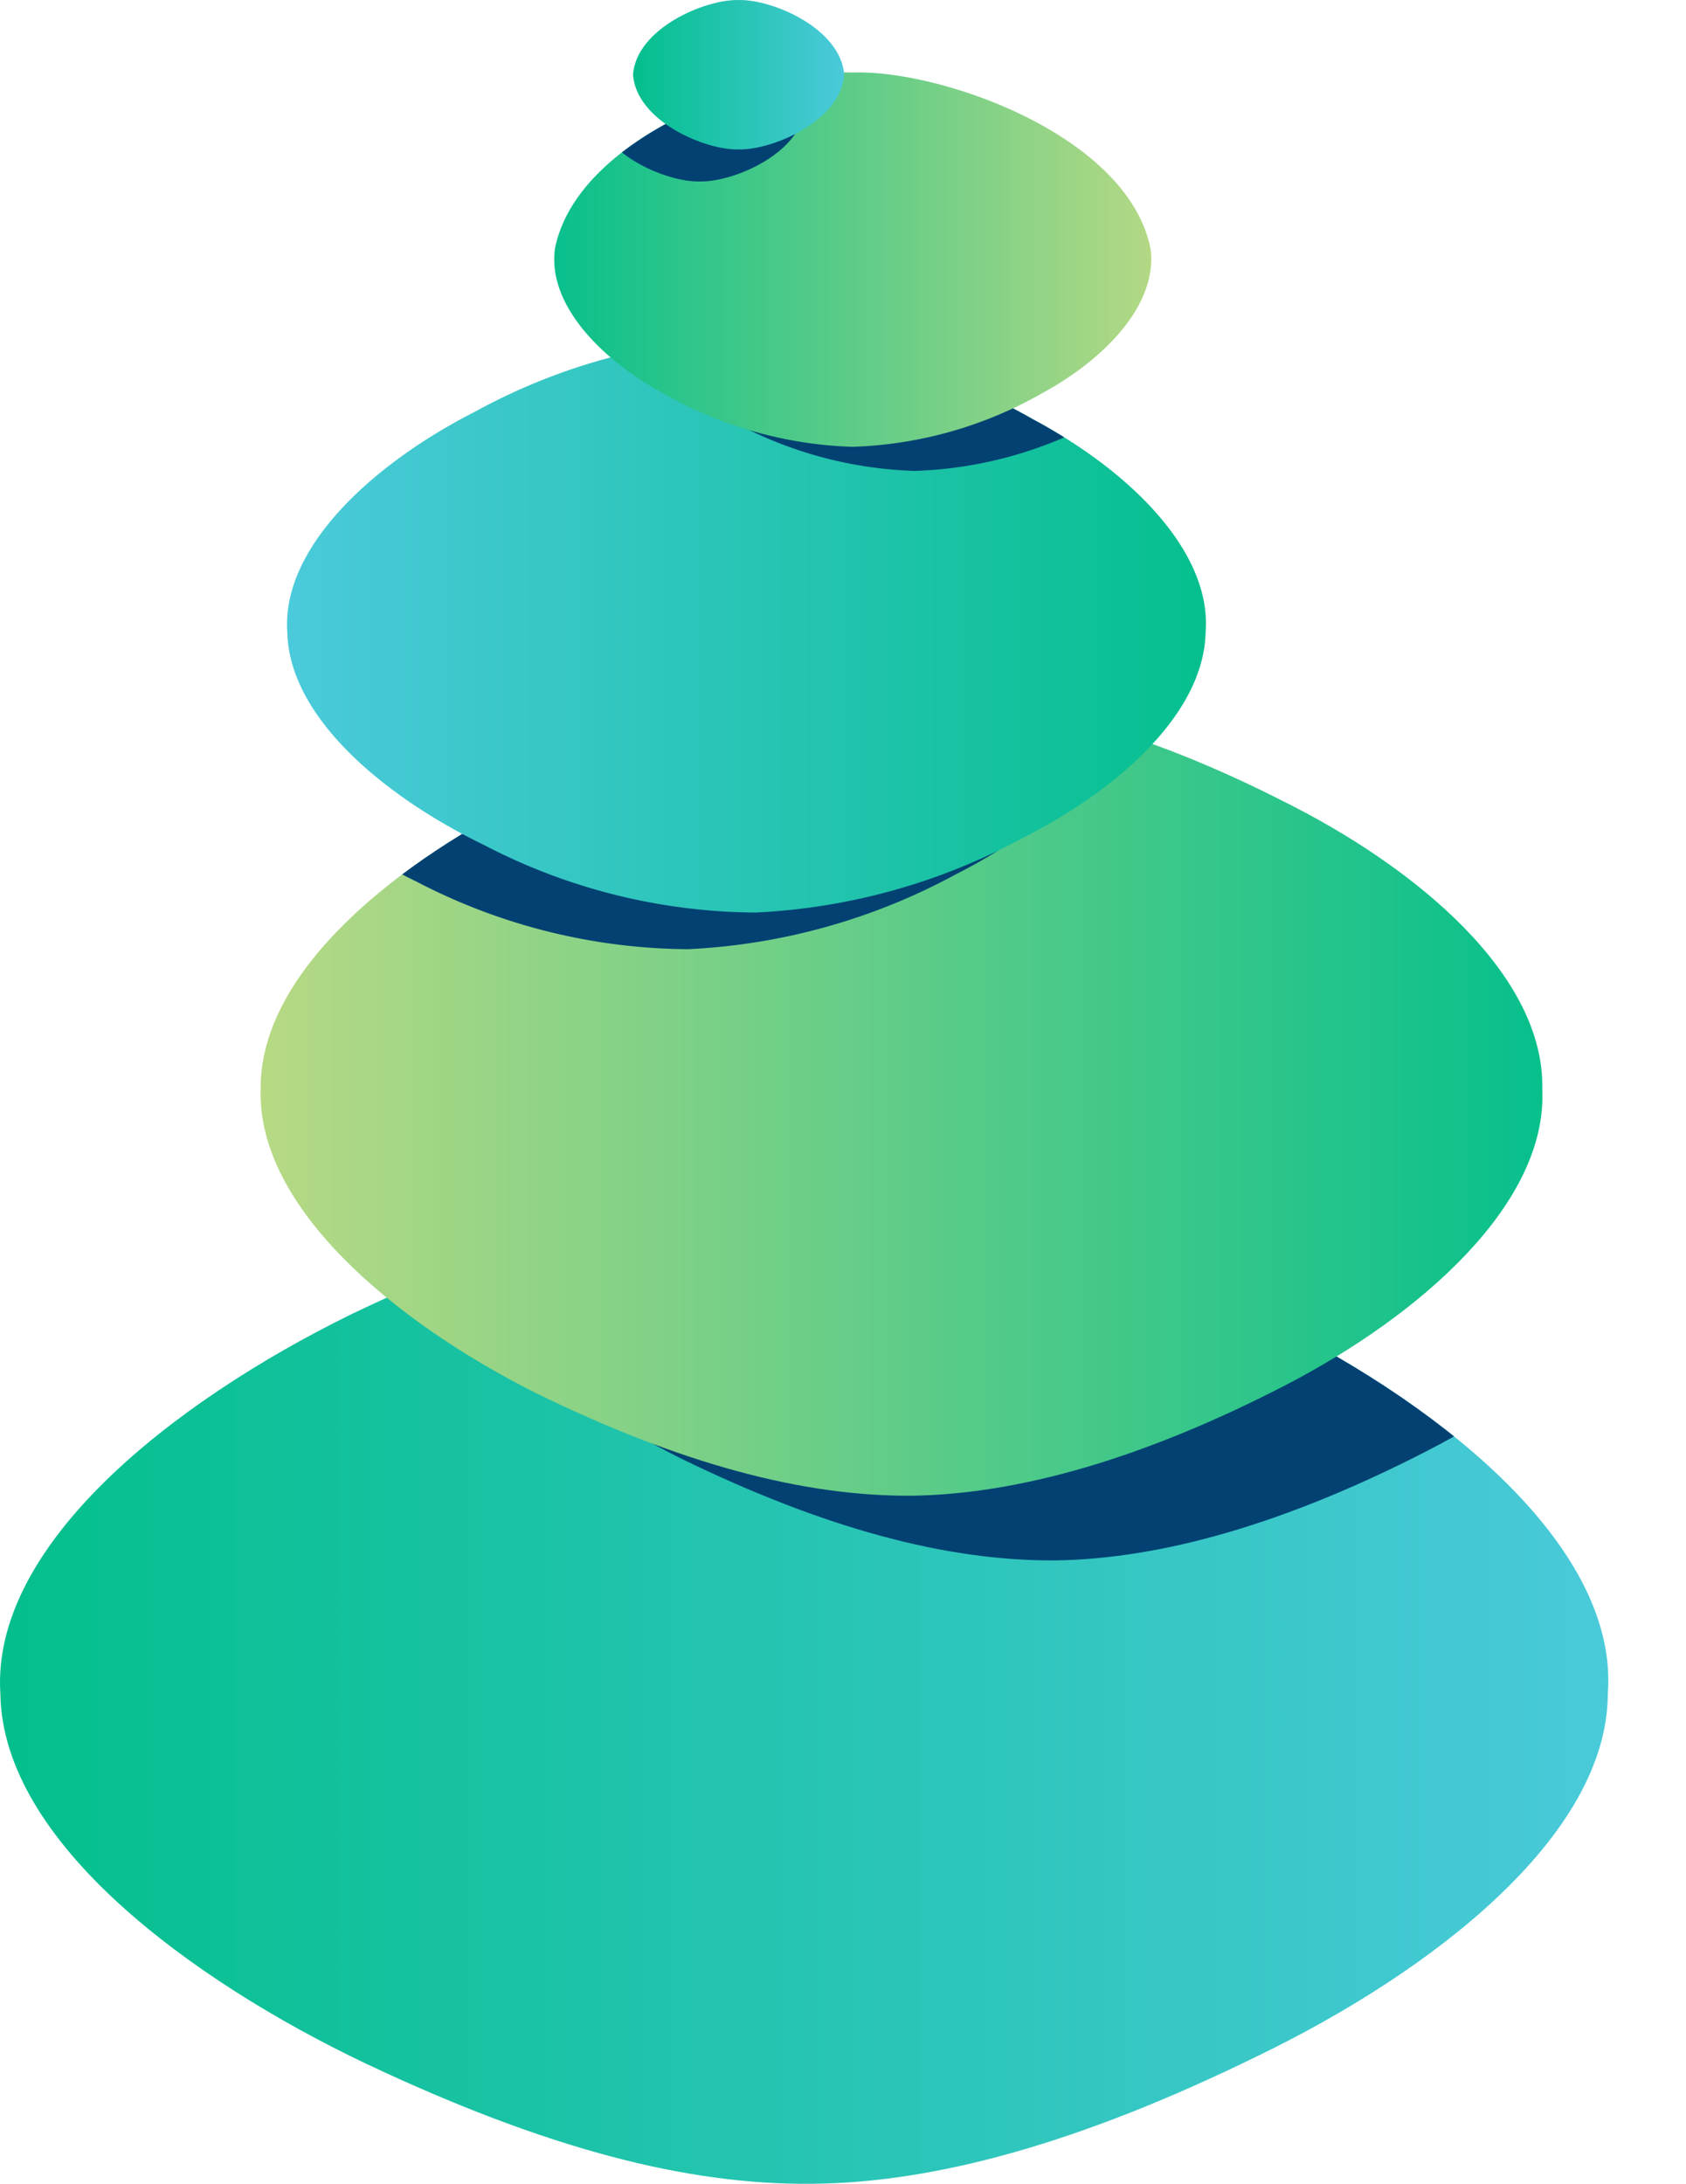
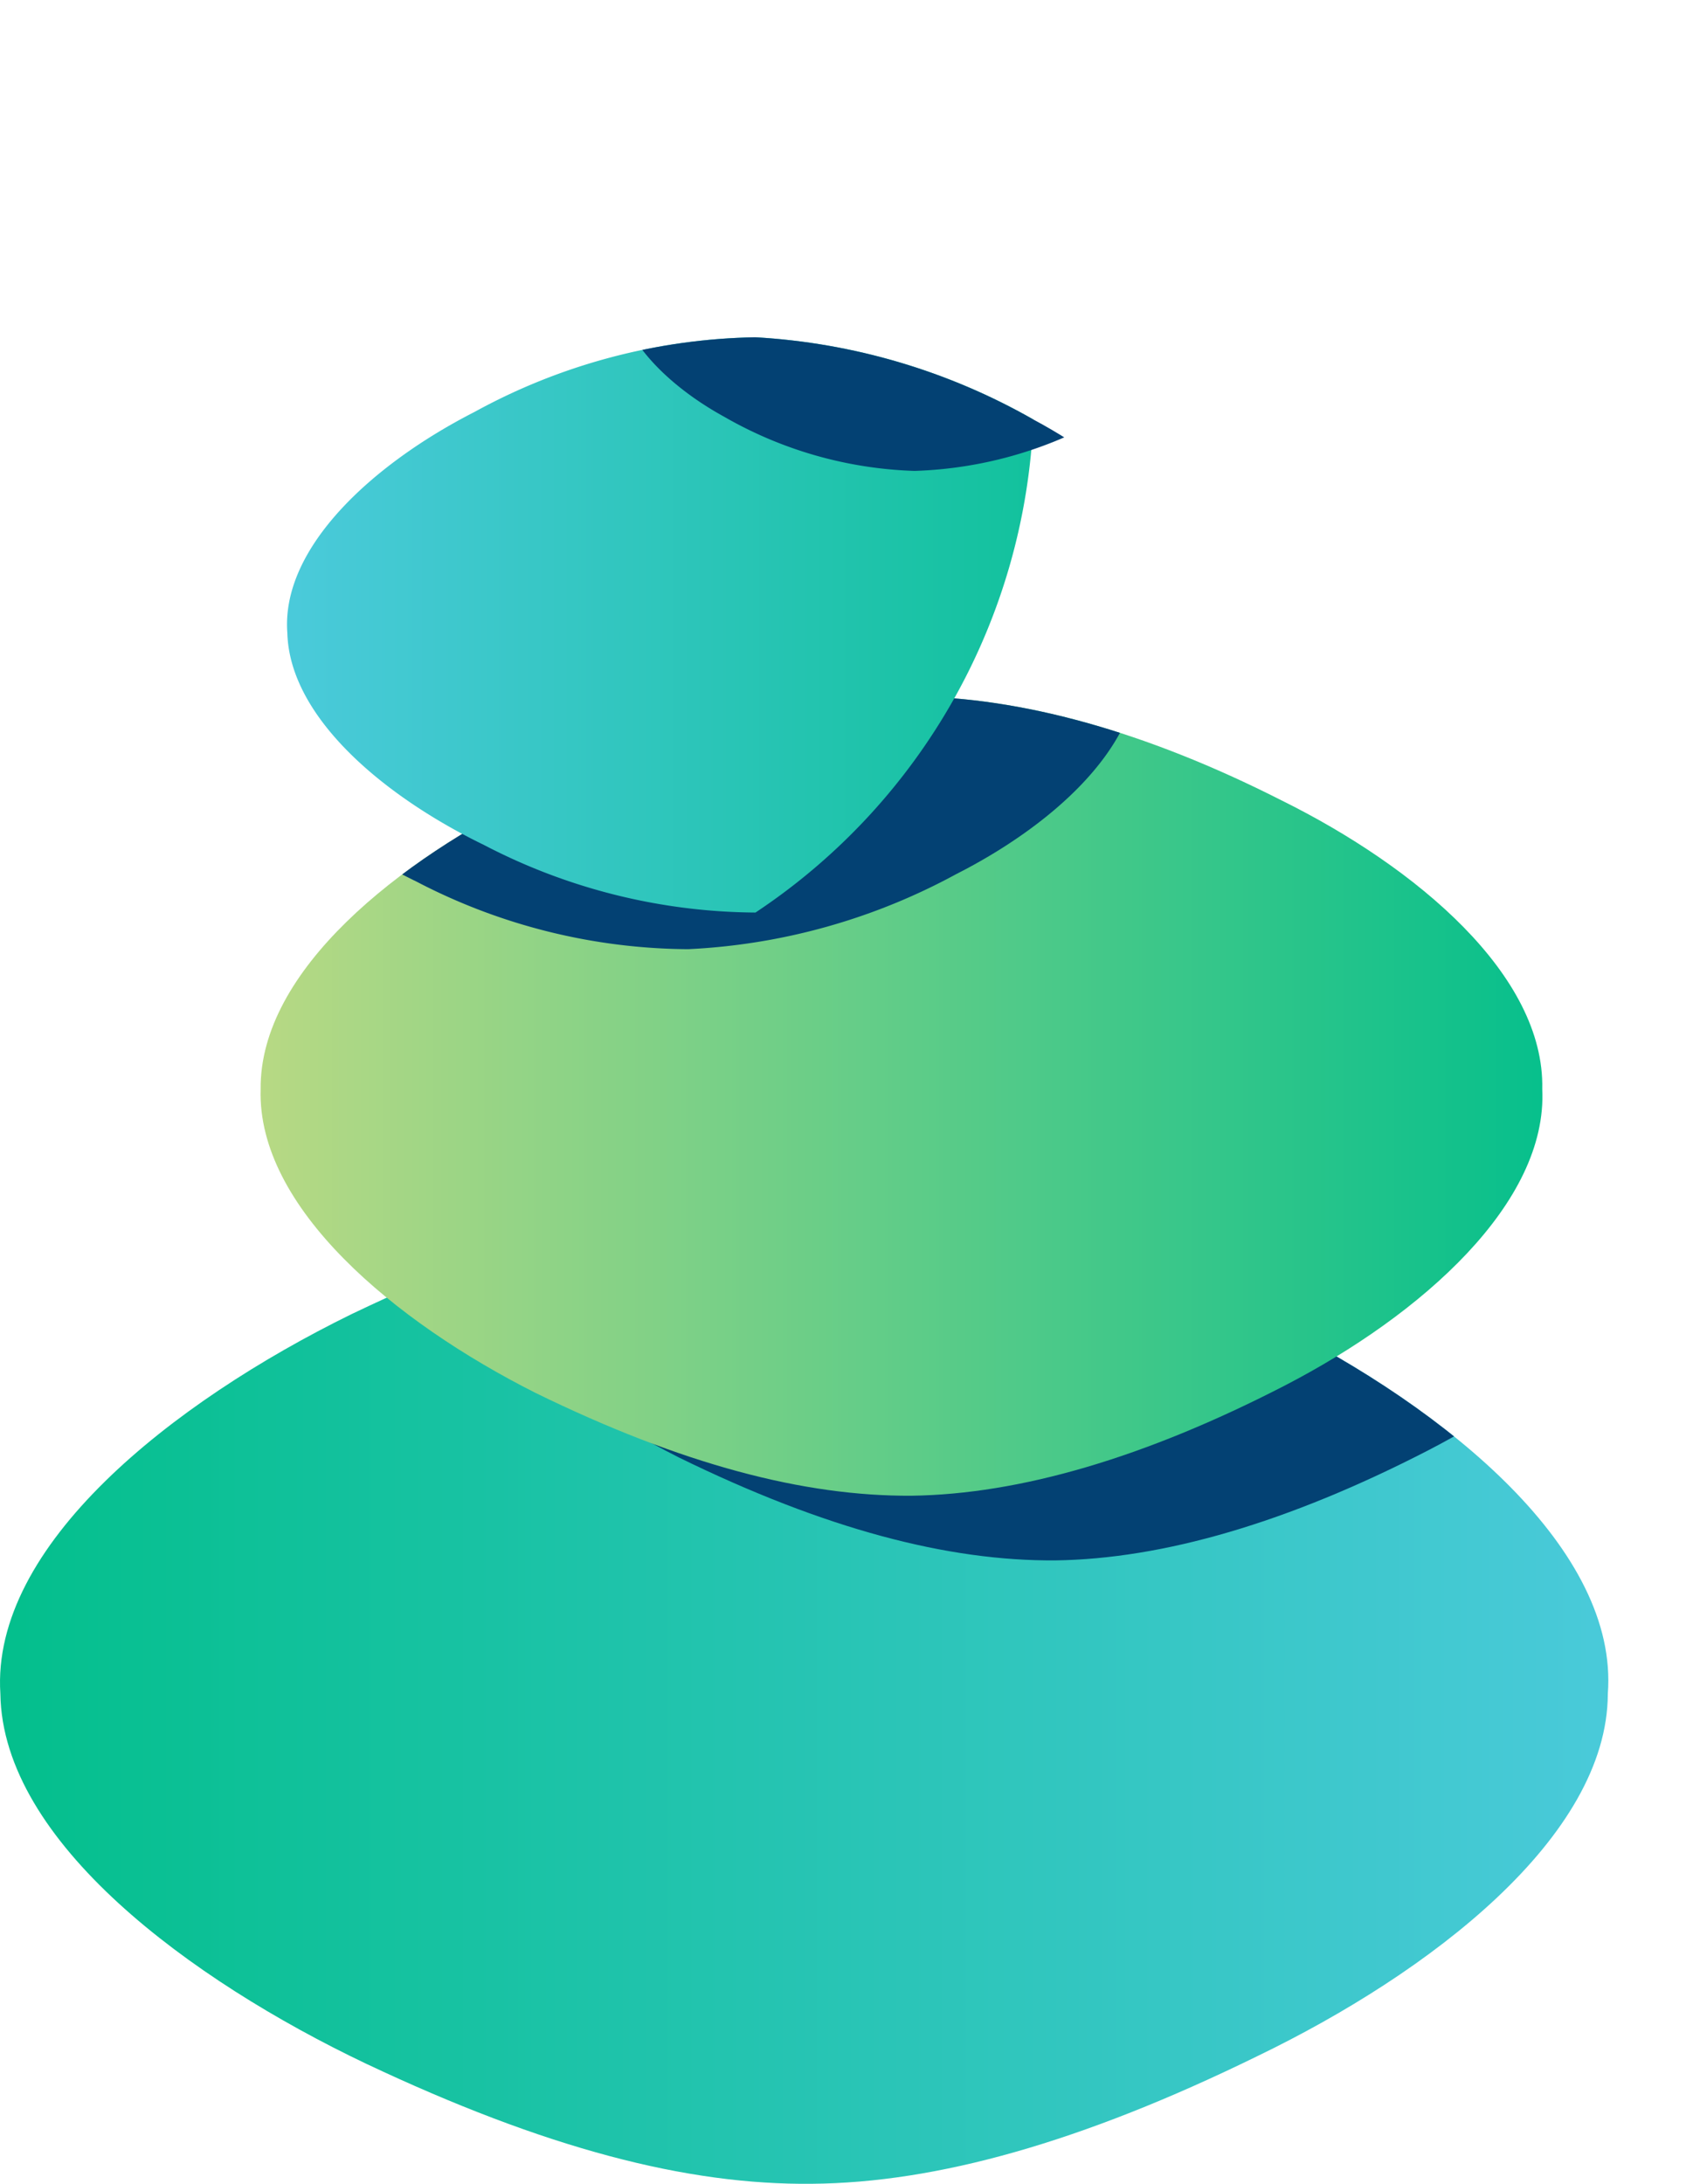
<svg xmlns="http://www.w3.org/2000/svg" xmlns:xlink="http://www.w3.org/1999/xlink" width="64.123" height="83.02" viewBox="0 0 64.123 83.02">
  <defs>
    <linearGradient id="b3d627e4-3816-4c8a-bb84-7880d3fcffa2" x1="345.05" y1="64.067" x2="407.541" y2="64.067" gradientTransform="matrix(-1, 0, 0, 1, 407.352, 0)" gradientUnits="userSpaceOnUse">
      <stop offset="0" stop-color="#4bcadb" />
      <stop offset="1" stop-color="#03bf8c" />
    </linearGradient>
    <clipPath id="b9c4b909-d2ca-4340-831f-ddea6f732065">
      <path d="M30.876,83.018c-4.751.052-10.127-1.34-16.971-4.573C7.262,75.278.091,70.025.014,64.389c-.364-5.625,6.506-11.07,13.343-14.425,7.036-3.368,12.637-4.876,17.519-4.85,4.872.064,10.609,1.714,17.492,5.127,6.746,3.358,13.198,8.699,12.782,14.148-.017,5.458-6.776,10.614-13.336,13.78C41.119,81.446,35.614,82.982,30.876,83.018Z" style="fill:none" />
    </clipPath>
    <linearGradient id="a943cfdb-d6f7-4e82-85ad-e31323fb2297" x1="9.717" y1="41.666" x2="59.795" y2="41.666" gradientUnits="userSpaceOnUse">
      <stop offset="0" stop-color="#b8d984" />
      <stop offset="1" stop-color="#03bf8c" />
    </linearGradient>
    <clipPath id="aab66e1a-7660-4340-9e4b-21934e7e978b">
      <path d="M48.734,30.424c5.152,2.549,10.02,6.654,9.922,10.979.21,4.314-4.563,8.57-9.811,11.28-5.337,2.749-10.077,4.12-14.166,4.178-4.097.029-8.752-1.191-14.298-3.902C14.993,50.248,9.772,45.895,9.913,41.403c-.043-4.501,5.243-8.706,10.534-11.257,5.427-2.604,10.074-3.729,14.217-3.673C38.798,26.507,43.515,27.776,48.734,30.424Z" style="fill:none" />
    </clipPath>
    <linearGradient id="efbf8592-e8eb-4e75-a373-d8370a25d45a" x1="361.726" y1="23.757" x2="397.992" y2="23.757" gradientTransform="matrix(-1, 0, 0, 1, 408.732, 0)" gradientUnits="userSpaceOnUse">
      <stop offset="0" stop-color="#03bf8c" />
      <stop offset="1" stop-color="#4bcadb" />
    </linearGradient>
    <clipPath id="b94614c8-b1c6-4529-8c33-93b0c9278a26">
      <path d="M28.733,34.691a22.61,22.61,0,0,1-10.331-2.571c-3.74-1.814-7.385-4.814-7.474-8.059-.244-3.241,3.25-6.424,7.112-8.397a22.996,22.996,0,0,1,10.684-2.842A24.062,24.062,0,0,1,39.3,15.947c3.724,1.992,6.803,5.057,6.552,8.114-.081,3.06-3.314,5.948-6.918,7.776A23.667,23.667,0,0,1,28.733,34.691Z" style="fill:none" />
    </clipPath>
    <linearGradient id="a3c366e3-69b1-4028-9556-cab2842531b5" x1="366.085" y1="9.869" x2="390.089" y2="9.869" gradientTransform="matrix(-1, 0, 0, 1, 410.515, 0)" xlink:href="#a943cfdb-d6f7-4e82-85ad-e31323fb2297" />
    <clipPath id="f380fc56-5e02-47bd-81f2-009a326b8ab0">
      <path d="M43.751,9.424c.308,2.034-1.587,4.143-4.088,5.509a15.532,15.532,0,0,1-7.244,2.053,15.487,15.487,0,0,1-7.235-2.056c-2.49-1.367-4.382-3.473-4.072-5.506.88-4.279,7.94-6.783,11.311-6.667C35.789,2.641,42.869,5.141,43.751,9.424Z" style="fill:none" />
    </clipPath>
    <linearGradient id="e22047de-9e25-4263-abae-7fac88f05440" x1="376.491" y1="2.841" x2="384.526" y2="2.841" gradientTransform="matrix(-1, 0, 0, 1, 408.6, 0)" xlink:href="#b3d627e4-3816-4c8a-bb84-7880d3fcffa2" />
  </defs>
  <g id="a46ec9d4-0f98-47d3-b4a3-2547e6967db3" data-name="Layer 2">
    <g id="a4eabc2b-0aaa-4134-b87f-bb780d28ab87" data-name="Layer 1">
      <path d="M30.876,83.018c-4.751.052-10.127-1.34-16.971-4.573C7.262,75.278.091,70.025.014,64.389c-.364-5.625,6.506-11.07,13.343-14.425,7.036-3.368,12.637-4.876,17.519-4.85,4.872.064,10.609,1.714,17.492,5.127,6.746,3.358,13.198,8.699,12.782,14.148-.017,5.458-6.776,10.614-13.336,13.78C41.119,81.446,35.614,82.982,30.876,83.018Z" style="fill:url(#b3d627e4-3816-4c8a-bb84-7880d3fcffa2)" />
      <g style="clip-path:url(#b9c4b909-d2ca-4340-831f-ddea6f732065)">
        <path d="M54.195,32.883c5.152,2.549,10.02,6.654,9.922,10.979.21,4.314-4.563,8.57-9.811,11.28-5.337,2.749-10.077,4.12-14.166,4.178-4.097.029-8.752-1.191-14.298-3.902C20.453,52.707,15.233,48.354,15.374,43.862,15.33,39.361,20.617,35.156,25.908,32.605c5.427-2.604,10.074-3.729,14.217-3.673C44.259,28.966,48.976,30.235,54.195,32.883Z" style="fill:#034173" />
      </g>
      <path d="M48.734,30.424c5.152,2.549,10.02,6.654,9.922,10.979.21,4.314-4.563,8.57-9.811,11.28-5.337,2.749-10.077,4.12-14.166,4.178-4.097.029-8.752-1.191-14.298-3.902C14.993,50.248,9.772,45.895,9.913,41.403c-.043-4.501,5.243-8.706,10.534-11.257,5.427-2.604,10.074-3.729,14.217-3.673C38.798,26.507,43.515,27.776,48.734,30.424Z" style="fill:url(#a943cfdb-d6f7-4e82-85ad-e31323fb2297)" />
      <g style="clip-path:url(#aab66e1a-7660-4340-9e4b-21934e7e978b)">
        <path d="M26.168,36.084a22.61,22.61,0,0,1-10.331-2.571c-3.74-1.814-7.385-4.814-7.474-8.059-.244-3.241,3.25-6.424,7.112-8.397a22.996,22.996,0,0,1,10.684-2.842,24.062,24.062,0,0,1,10.575,3.125c3.724,1.992,6.803,5.057,6.552,8.114-.081,3.06-3.314,5.948-6.918,7.776A23.667,23.667,0,0,1,26.168,36.084Z" style="fill:#034173" />
      </g>
-       <path d="M28.733,34.691a22.61,22.61,0,0,1-10.331-2.571c-3.74-1.814-7.385-4.814-7.474-8.059-.244-3.241,3.25-6.424,7.112-8.397a22.996,22.996,0,0,1,10.684-2.842A24.062,24.062,0,0,1,39.3,15.947c3.724,1.992,6.803,5.057,6.552,8.114-.081,3.06-3.314,5.948-6.918,7.776A23.667,23.667,0,0,1,28.733,34.691Z" style="fill:url(#efbf8592-e8eb-4e75-a373-d8370a25d45a)" />
+       <path d="M28.733,34.691a22.61,22.61,0,0,1-10.331-2.571c-3.74-1.814-7.385-4.814-7.474-8.059-.244-3.241,3.25-6.424,7.112-8.397a22.996,22.996,0,0,1,10.684-2.842A24.062,24.062,0,0,1,39.3,15.947A23.667,23.667,0,0,1,28.733,34.691Z" style="fill:url(#efbf8592-e8eb-4e75-a373-d8370a25d45a)" />
      <g style="clip-path:url(#b94614c8-b1c6-4529-8c33-93b0c9278a26)">
        <path d="M46.114,10.34c.308,2.034-1.587,4.143-4.088,5.509a15.531,15.531,0,0,1-7.244,2.053,15.487,15.487,0,0,1-7.235-2.056c-2.49-1.367-4.382-3.473-4.072-5.506C24.354,6.061,31.414,3.557,34.786,3.673,38.151,3.557,45.232,6.057,46.114,10.34Z" style="fill:#034173" />
      </g>
-       <path d="M43.751,9.424c.308,2.034-1.587,4.143-4.088,5.509a15.532,15.532,0,0,1-7.244,2.053,15.487,15.487,0,0,1-7.235-2.056c-2.49-1.367-4.382-3.473-4.072-5.506.88-4.279,7.94-6.783,11.311-6.667C35.789,2.641,42.869,5.141,43.751,9.424Z" style="fill:url(#a3c366e3-69b1-4028-9556-cab2842531b5)" />
      <g style="clip-path:url(#f380fc56-5e02-47bd-81f2-009a326b8ab0)">
-         <path d="M22.594,4.059c.135,1.76,2.725,2.869,4.017,2.84,1.294.028,3.88-1.078,4.017-2.84-.135-1.761-2.724-2.869-4.017-2.841C25.321,1.19,22.727,2.299,22.594,4.059Z" style="fill:#034173" />
-       </g>
-       <path d="M24.074,2.841c.135,1.76,2.725,2.869,4.017,2.84,1.294.028,3.88-1.078,4.017-2.84C31.973,1.08,29.385-.028,28.091.001,26.801-.027,24.207,1.081,24.074,2.841Z" style="fill:url(#e22047de-9e25-4263-abae-7fac88f05440)" />
+         </g>
    </g>
  </g>
</svg>